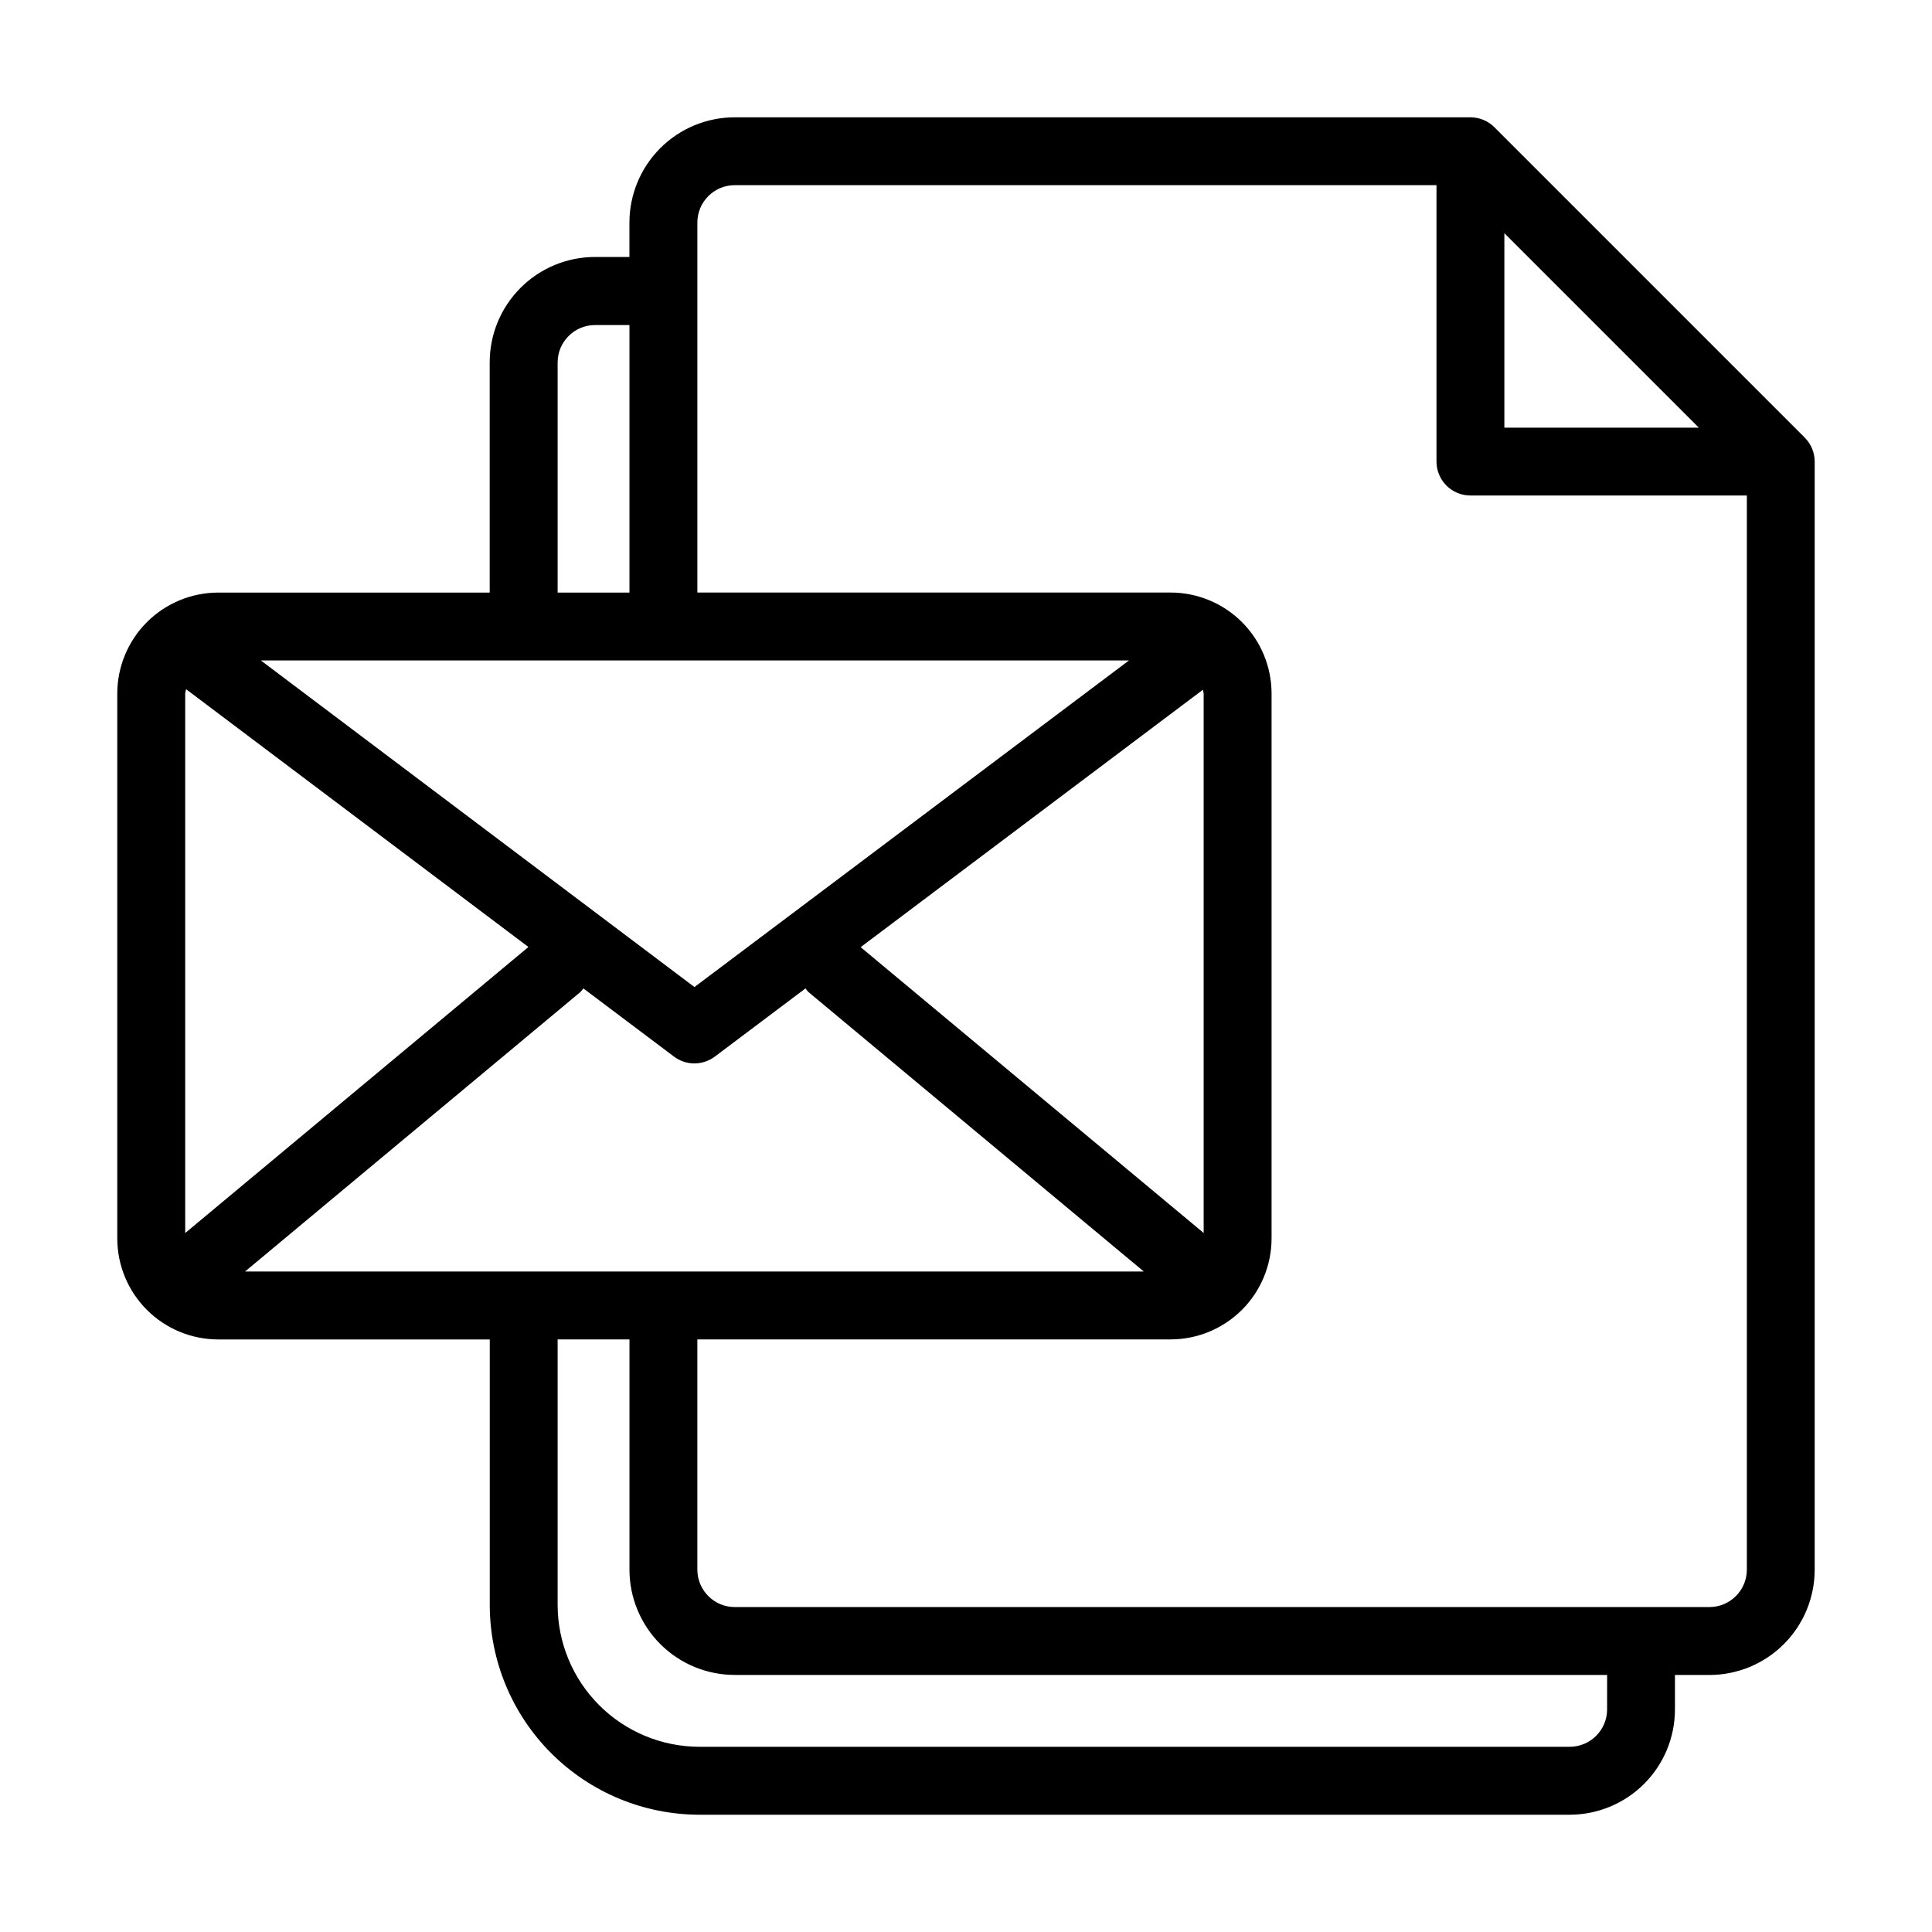
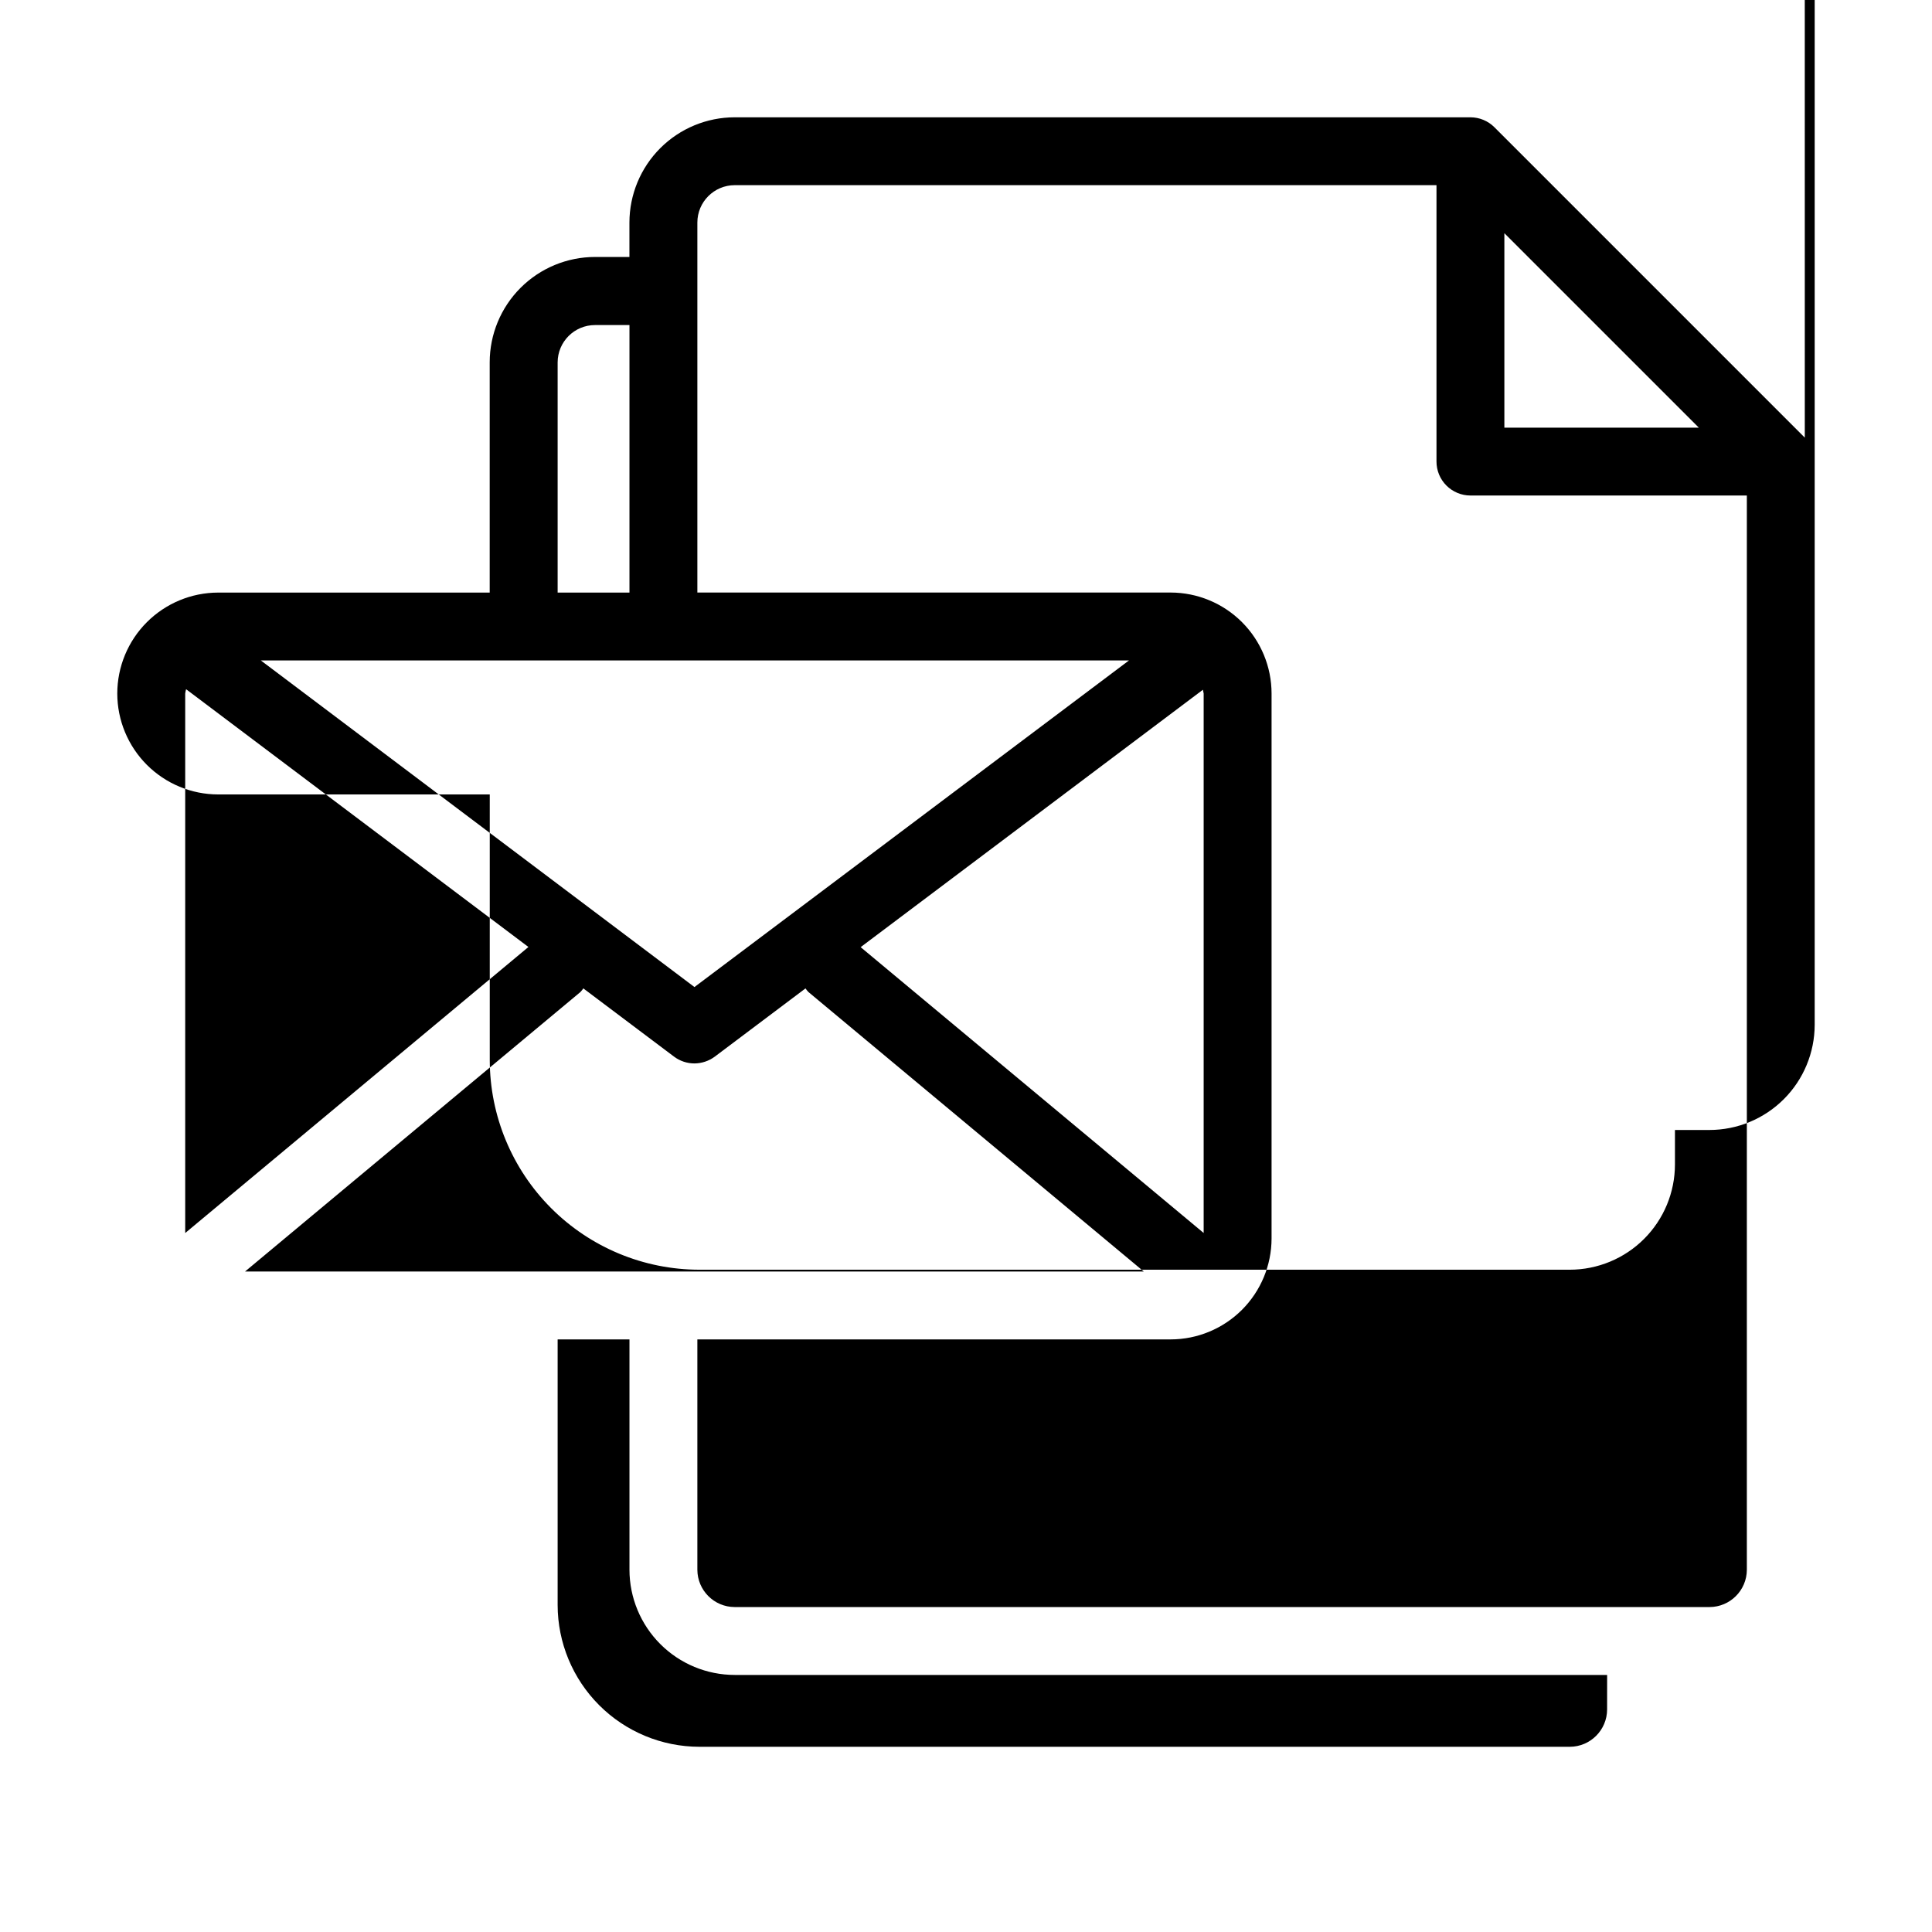
<svg xmlns="http://www.w3.org/2000/svg" fill="#000000" width="800px" height="800px" version="1.1" viewBox="144 144 512 512">
-   <path d="m622.29 259.98-82.262-82.266c-1.688-1.684-3.973-2.625-6.352-2.629h-194.98c-7.394 0.008-14.484 2.945-19.715 8.176-5.231 5.231-8.168 12.32-8.176 19.715v9.121h-9.121c-7.398 0.008-14.488 2.945-19.723 8.176-5.231 5.227-8.176 12.32-8.184 19.715v61.051h-71.973c-7.09 0.016-13.883 2.84-18.891 7.856-5.012 5.016-7.824 11.812-7.832 18.902v144.43c0.012 7.09 2.832 13.883 7.844 18.898 5.012 5.012 11.809 7.832 18.895 7.84h71.973v70.406c0.02 14.723 5.875 28.84 16.285 39.25 10.41 10.414 24.52 16.273 39.242 16.297h230.69c7.391-0.012 14.48-2.953 19.703-8.18 5.227-5.231 8.164-12.316 8.168-19.711v-9.141h9.141c7.394-0.004 14.48-2.941 19.711-8.168 5.227-5.223 8.168-12.312 8.18-19.703v-293.68c0-2.383-0.945-4.668-2.629-6.352zm-79.617-54.18 51.531 51.531-51.531 0.004zm-333.74 275.17 88.867-74.062c0.289-0.301 0.555-0.625 0.793-0.969l24.039 18.082c1.555 1.168 3.449 1.801 5.398 1.801 1.941-0.012 3.832-0.645 5.394-1.801l24.039-18.082c0.234 0.336 0.492 0.656 0.773 0.953l88.887 74.078zm75.105-86.008-90.957 75.805v-142.97c0.047-0.391 0.129-0.773 0.234-1.152zm178.75-68.176h-0.004c0.086 0.332 0.152 0.668 0.199 1.008v142.96l-90.902-75.75zm-134.75 78.793-114.91-86.551h230.06zm-36.258-165.54c0.012-5.469 4.445-9.895 9.914-9.895h9.121v70.891h-19.035zm278.12 356.98c-0.012 5.453-4.426 9.879-9.879 9.898h-230.69c-9.953-0.016-19.496-3.977-26.535-11.016-7.039-7.039-11-16.582-11.016-26.539v-70.406h19.035v61.051c0.012 7.391 2.953 14.48 8.184 19.703 5.227 5.227 12.316 8.164 19.707 8.168h231.2zm27.133-27.133h-258.33c-5.453-0.012-9.875-4.426-9.895-9.879v-61.051h125.43c7.09-0.008 13.883-2.828 18.895-7.84 5.012-5.016 7.832-11.809 7.844-18.898v-144.43c-0.004-7.094-2.824-13.895-7.836-18.91-5.012-5.016-11.812-7.836-18.902-7.848h-125.43v-98.062c0.008-5.461 4.434-9.887 9.895-9.895h185.98v73.25c0 2.387 0.949 4.672 2.637 6.359s3.977 2.637 6.363 2.637h73.25v284.69c-0.02 5.453-4.445 9.867-9.898 9.879z" />
+   <path d="m622.29 259.98-82.262-82.266c-1.688-1.684-3.973-2.625-6.352-2.629h-194.98c-7.394 0.008-14.484 2.945-19.715 8.176-5.231 5.231-8.168 12.32-8.176 19.715v9.121h-9.121c-7.398 0.008-14.488 2.945-19.723 8.176-5.231 5.227-8.176 12.32-8.184 19.715v61.051h-71.973c-7.09 0.016-13.883 2.84-18.891 7.856-5.012 5.016-7.824 11.812-7.832 18.902c0.012 7.09 2.832 13.883 7.844 18.898 5.012 5.012 11.809 7.832 18.895 7.84h71.973v70.406c0.02 14.723 5.875 28.84 16.285 39.25 10.41 10.414 24.52 16.273 39.242 16.297h230.69c7.391-0.012 14.48-2.953 19.703-8.18 5.227-5.231 8.164-12.316 8.168-19.711v-9.141h9.141c7.394-0.004 14.48-2.941 19.711-8.168 5.227-5.223 8.168-12.312 8.18-19.703v-293.68c0-2.383-0.945-4.668-2.629-6.352zm-79.617-54.18 51.531 51.531-51.531 0.004zm-333.74 275.17 88.867-74.062c0.289-0.301 0.555-0.625 0.793-0.969l24.039 18.082c1.555 1.168 3.449 1.801 5.398 1.801 1.941-0.012 3.832-0.645 5.394-1.801l24.039-18.082c0.234 0.336 0.492 0.656 0.773 0.953l88.887 74.078zm75.105-86.008-90.957 75.805v-142.97c0.047-0.391 0.129-0.773 0.234-1.152zm178.75-68.176h-0.004c0.086 0.332 0.152 0.668 0.199 1.008v142.96l-90.902-75.75zm-134.75 78.793-114.91-86.551h230.06zm-36.258-165.54c0.012-5.469 4.445-9.895 9.914-9.895h9.121v70.891h-19.035zm278.12 356.98c-0.012 5.453-4.426 9.879-9.879 9.898h-230.69c-9.953-0.016-19.496-3.977-26.535-11.016-7.039-7.039-11-16.582-11.016-26.539v-70.406h19.035v61.051c0.012 7.391 2.953 14.48 8.184 19.703 5.227 5.227 12.316 8.164 19.707 8.168h231.2zm27.133-27.133h-258.33c-5.453-0.012-9.875-4.426-9.895-9.879v-61.051h125.43c7.09-0.008 13.883-2.828 18.895-7.84 5.012-5.016 7.832-11.809 7.844-18.898v-144.43c-0.004-7.094-2.824-13.895-7.836-18.91-5.012-5.016-11.812-7.836-18.902-7.848h-125.43v-98.062c0.008-5.461 4.434-9.887 9.895-9.895h185.98v73.25c0 2.387 0.949 4.672 2.637 6.359s3.977 2.637 6.363 2.637h73.25v284.69c-0.02 5.453-4.445 9.867-9.898 9.879z" />
</svg>